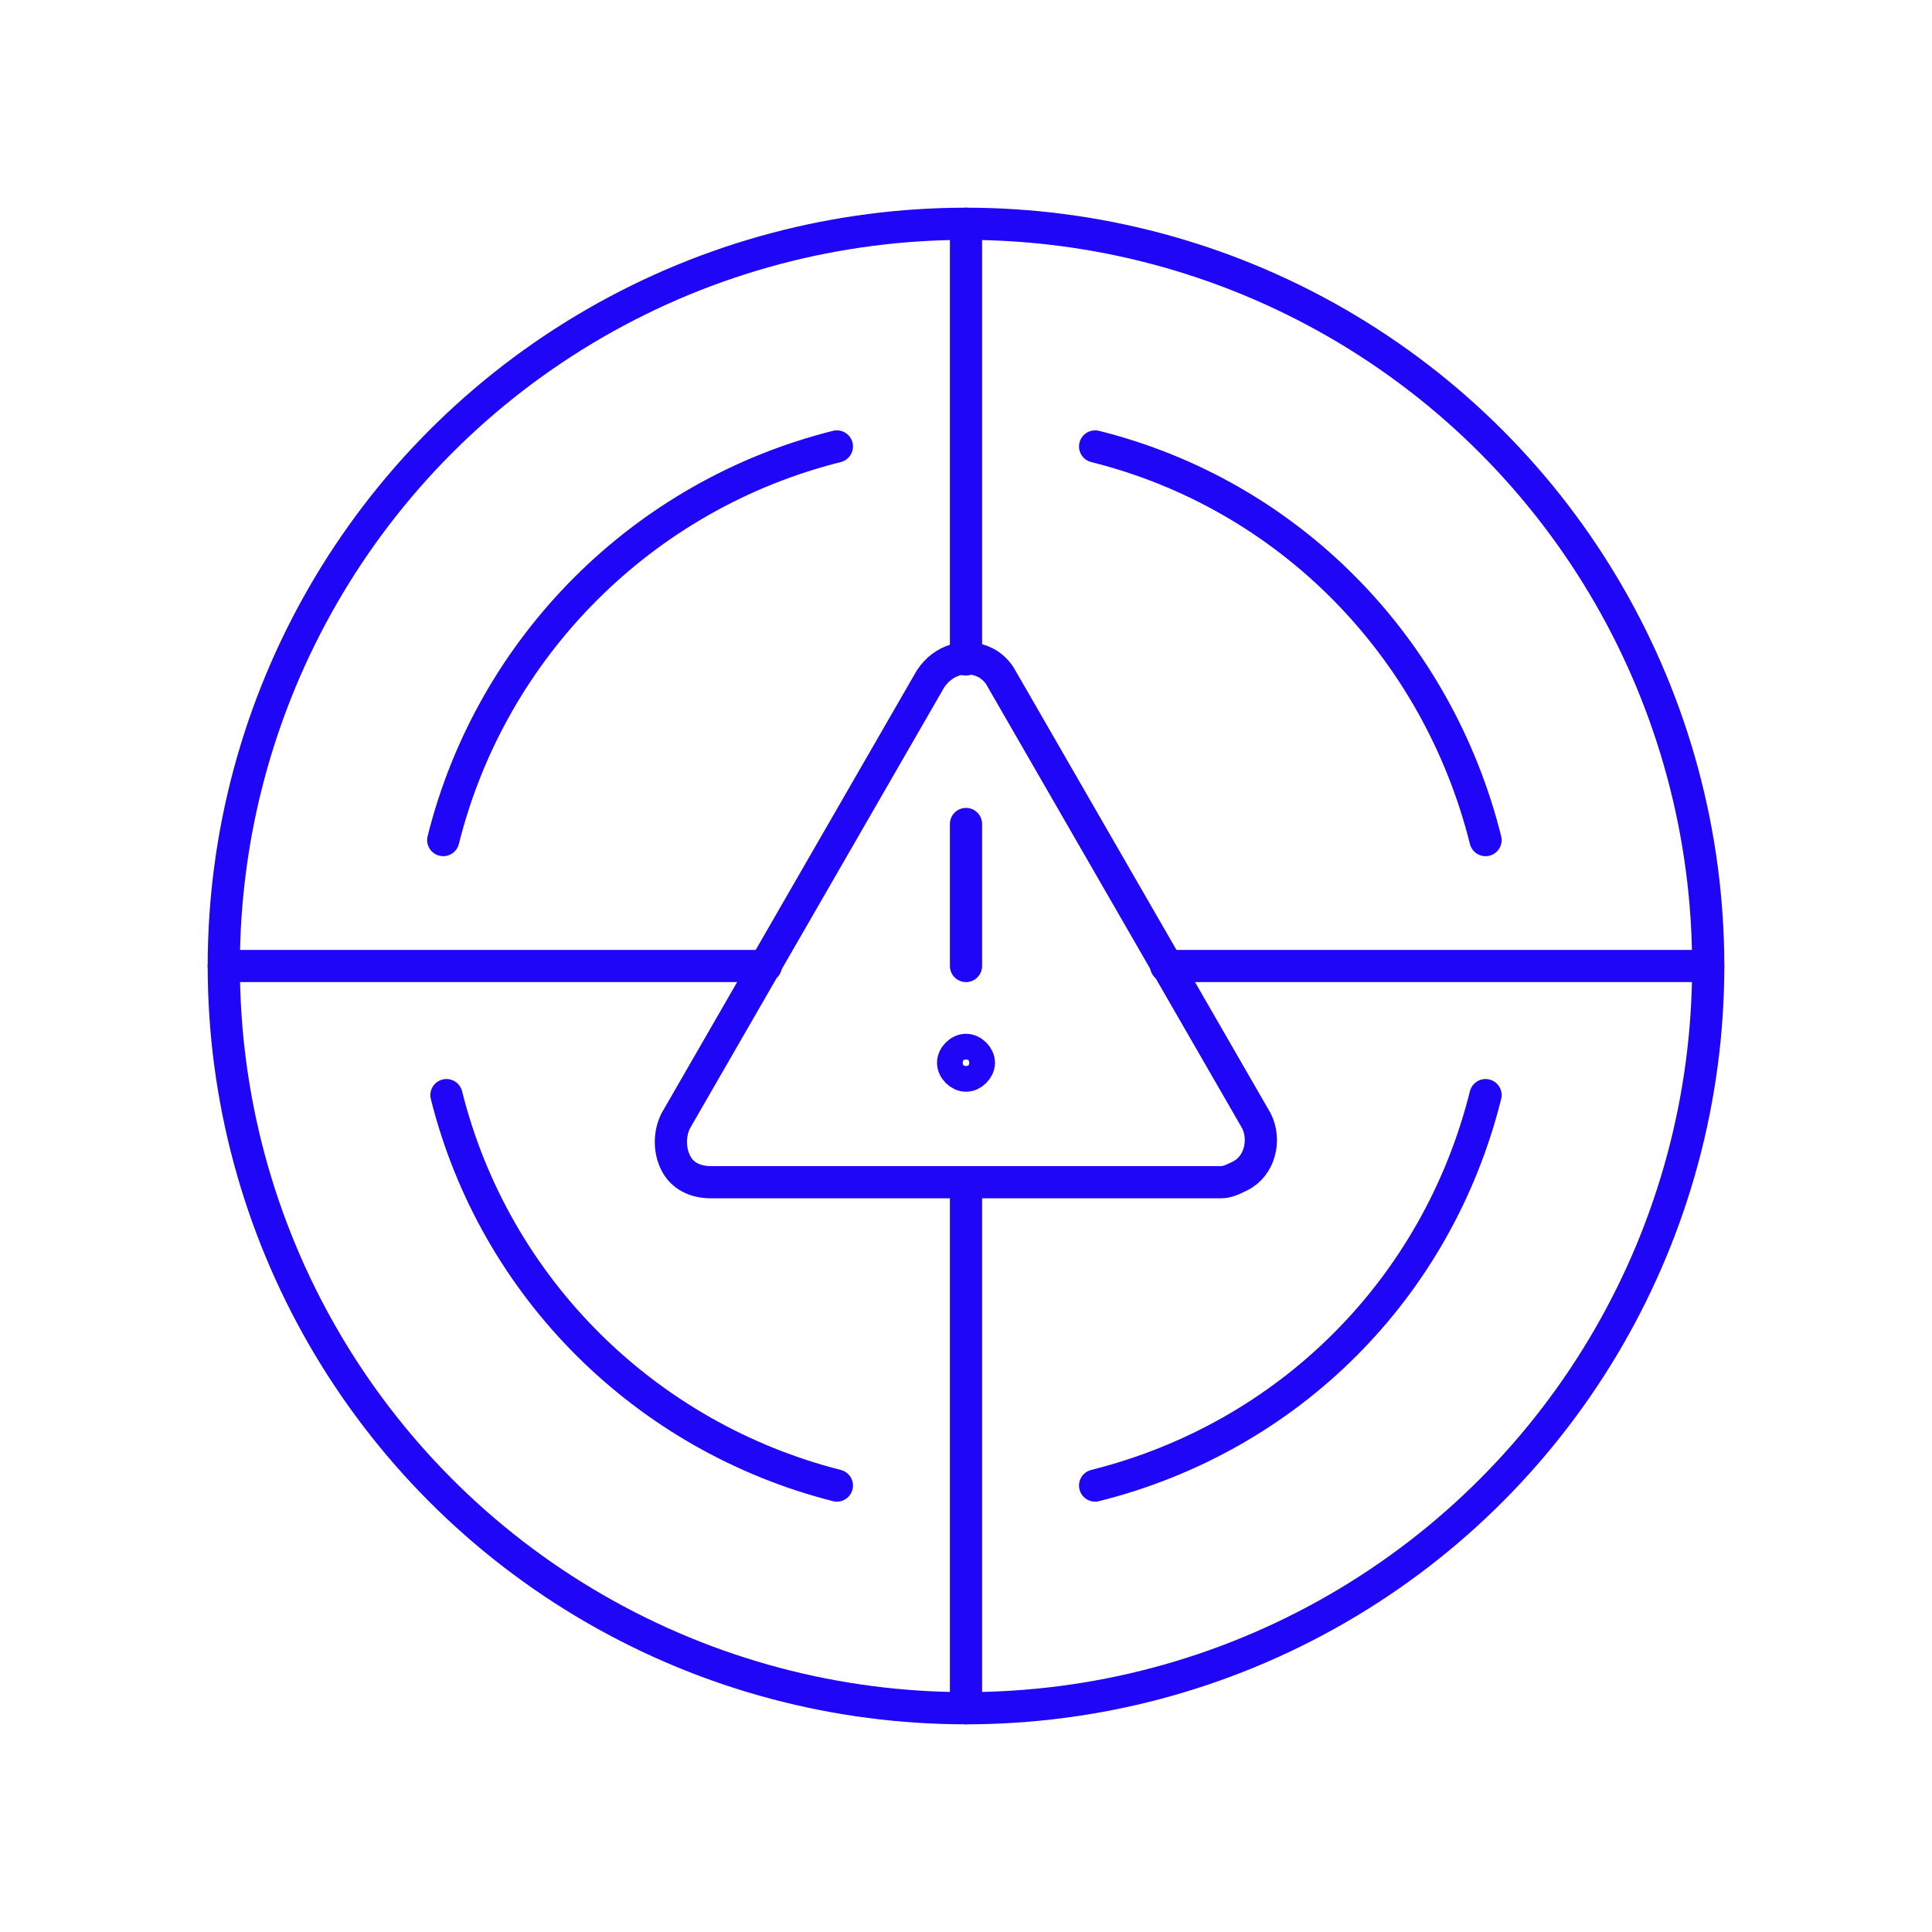
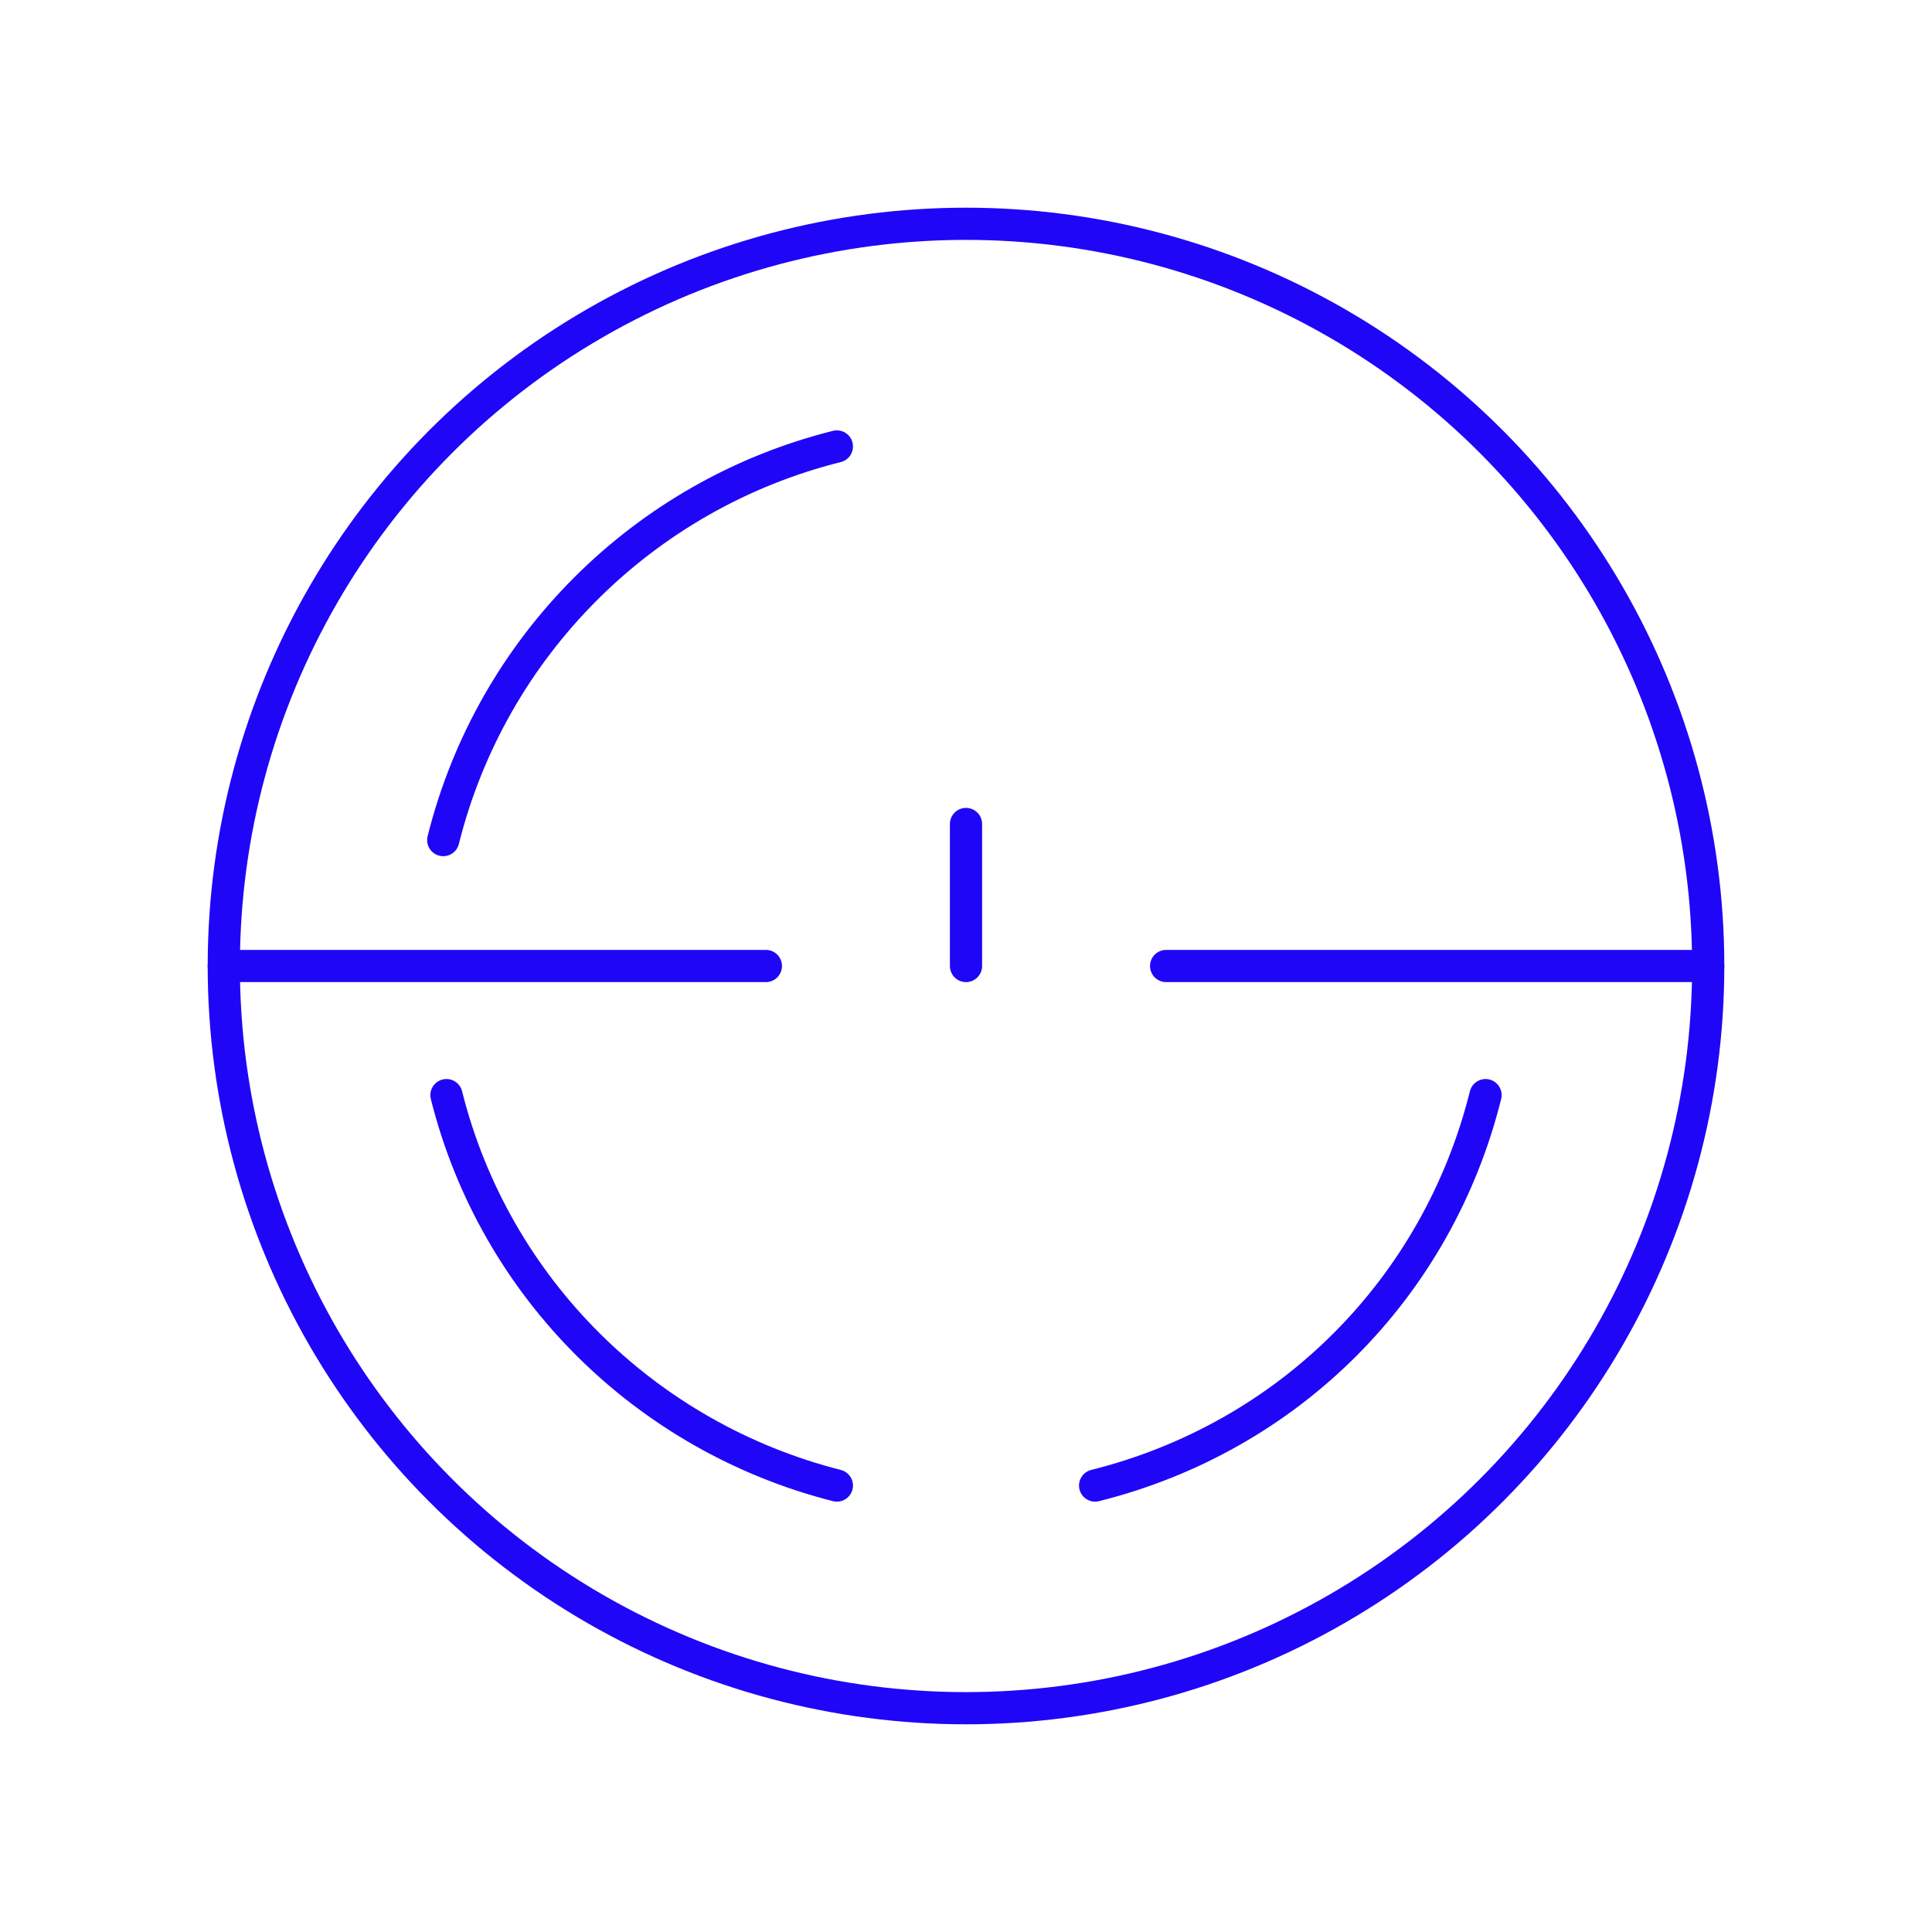
<svg xmlns="http://www.w3.org/2000/svg" id="Layer_1" data-name="Layer 1" width="120" height="120" viewBox="0 0 120 120">
  <defs>
    <style>
      .cls-1 {
        stroke-linecap: round;
        stroke-linejoin: round;
      }

      .cls-1, .cls-2 {
        fill: none;
        stroke: #2006f7;
        stroke-width: 2px;
      }

      .cls-2 {
        stroke-miterlimit: 10;
      }
    </style>
  </defs>
  <g id="Icons">
-     <path class="cls-2" d="M60,65.21c-.4,0-.8.4-.8.8s.4.8.8.8.8-.4.8-.8-.4-.8-.8-.8Z" />
    <line class="cls-1" x1="60" y1="51.18" x2="60" y2="60" />
    <circle class="cls-1" cx="60" cy="60" r="46.1" />
-     <line class="cls-1" x1="60" y1="40.96" x2="60" y2="13.9" />
-     <line class="cls-1" x1="60" y1="106.1" x2="60" y2="73.43" />
    <line class="cls-1" x1="72.43" y1="60" x2="106.1" y2="60" />
    <line class="cls-1" x1="13.9" y1="60" x2="47.57" y2="60" />
    <path class="cls-1" d="M51.98,27.73c-12.03,3.01-21.45,12.43-24.45,24.45" />
    <path class="cls-1" d="M27.73,68.02c3.01,12.03,12.43,21.25,24.25,24.25" />
-     <path class="cls-1" d="M92.27,52.18c-3.01-12.03-12.23-21.45-24.25-24.45" />
    <path class="cls-1" d="M68.02,92.27c12.03-3.01,21.25-12.23,24.25-24.25" />
-     <path class="cls-1" d="M44.17,73.43c-1,0-1.8-.4-2.2-1.2-.4-.8-.4-1.8,0-2.61l15.83-27.46c.8-1.2,2.2-1.6,3.41-1,.4.2.8.6,1,1l15.83,27.46c.6,1.2.2,2.81-1,3.41-.4.2-.8.4-1.2.4,0,0-31.67,0-31.67,0Z" />
  </g>
</svg>